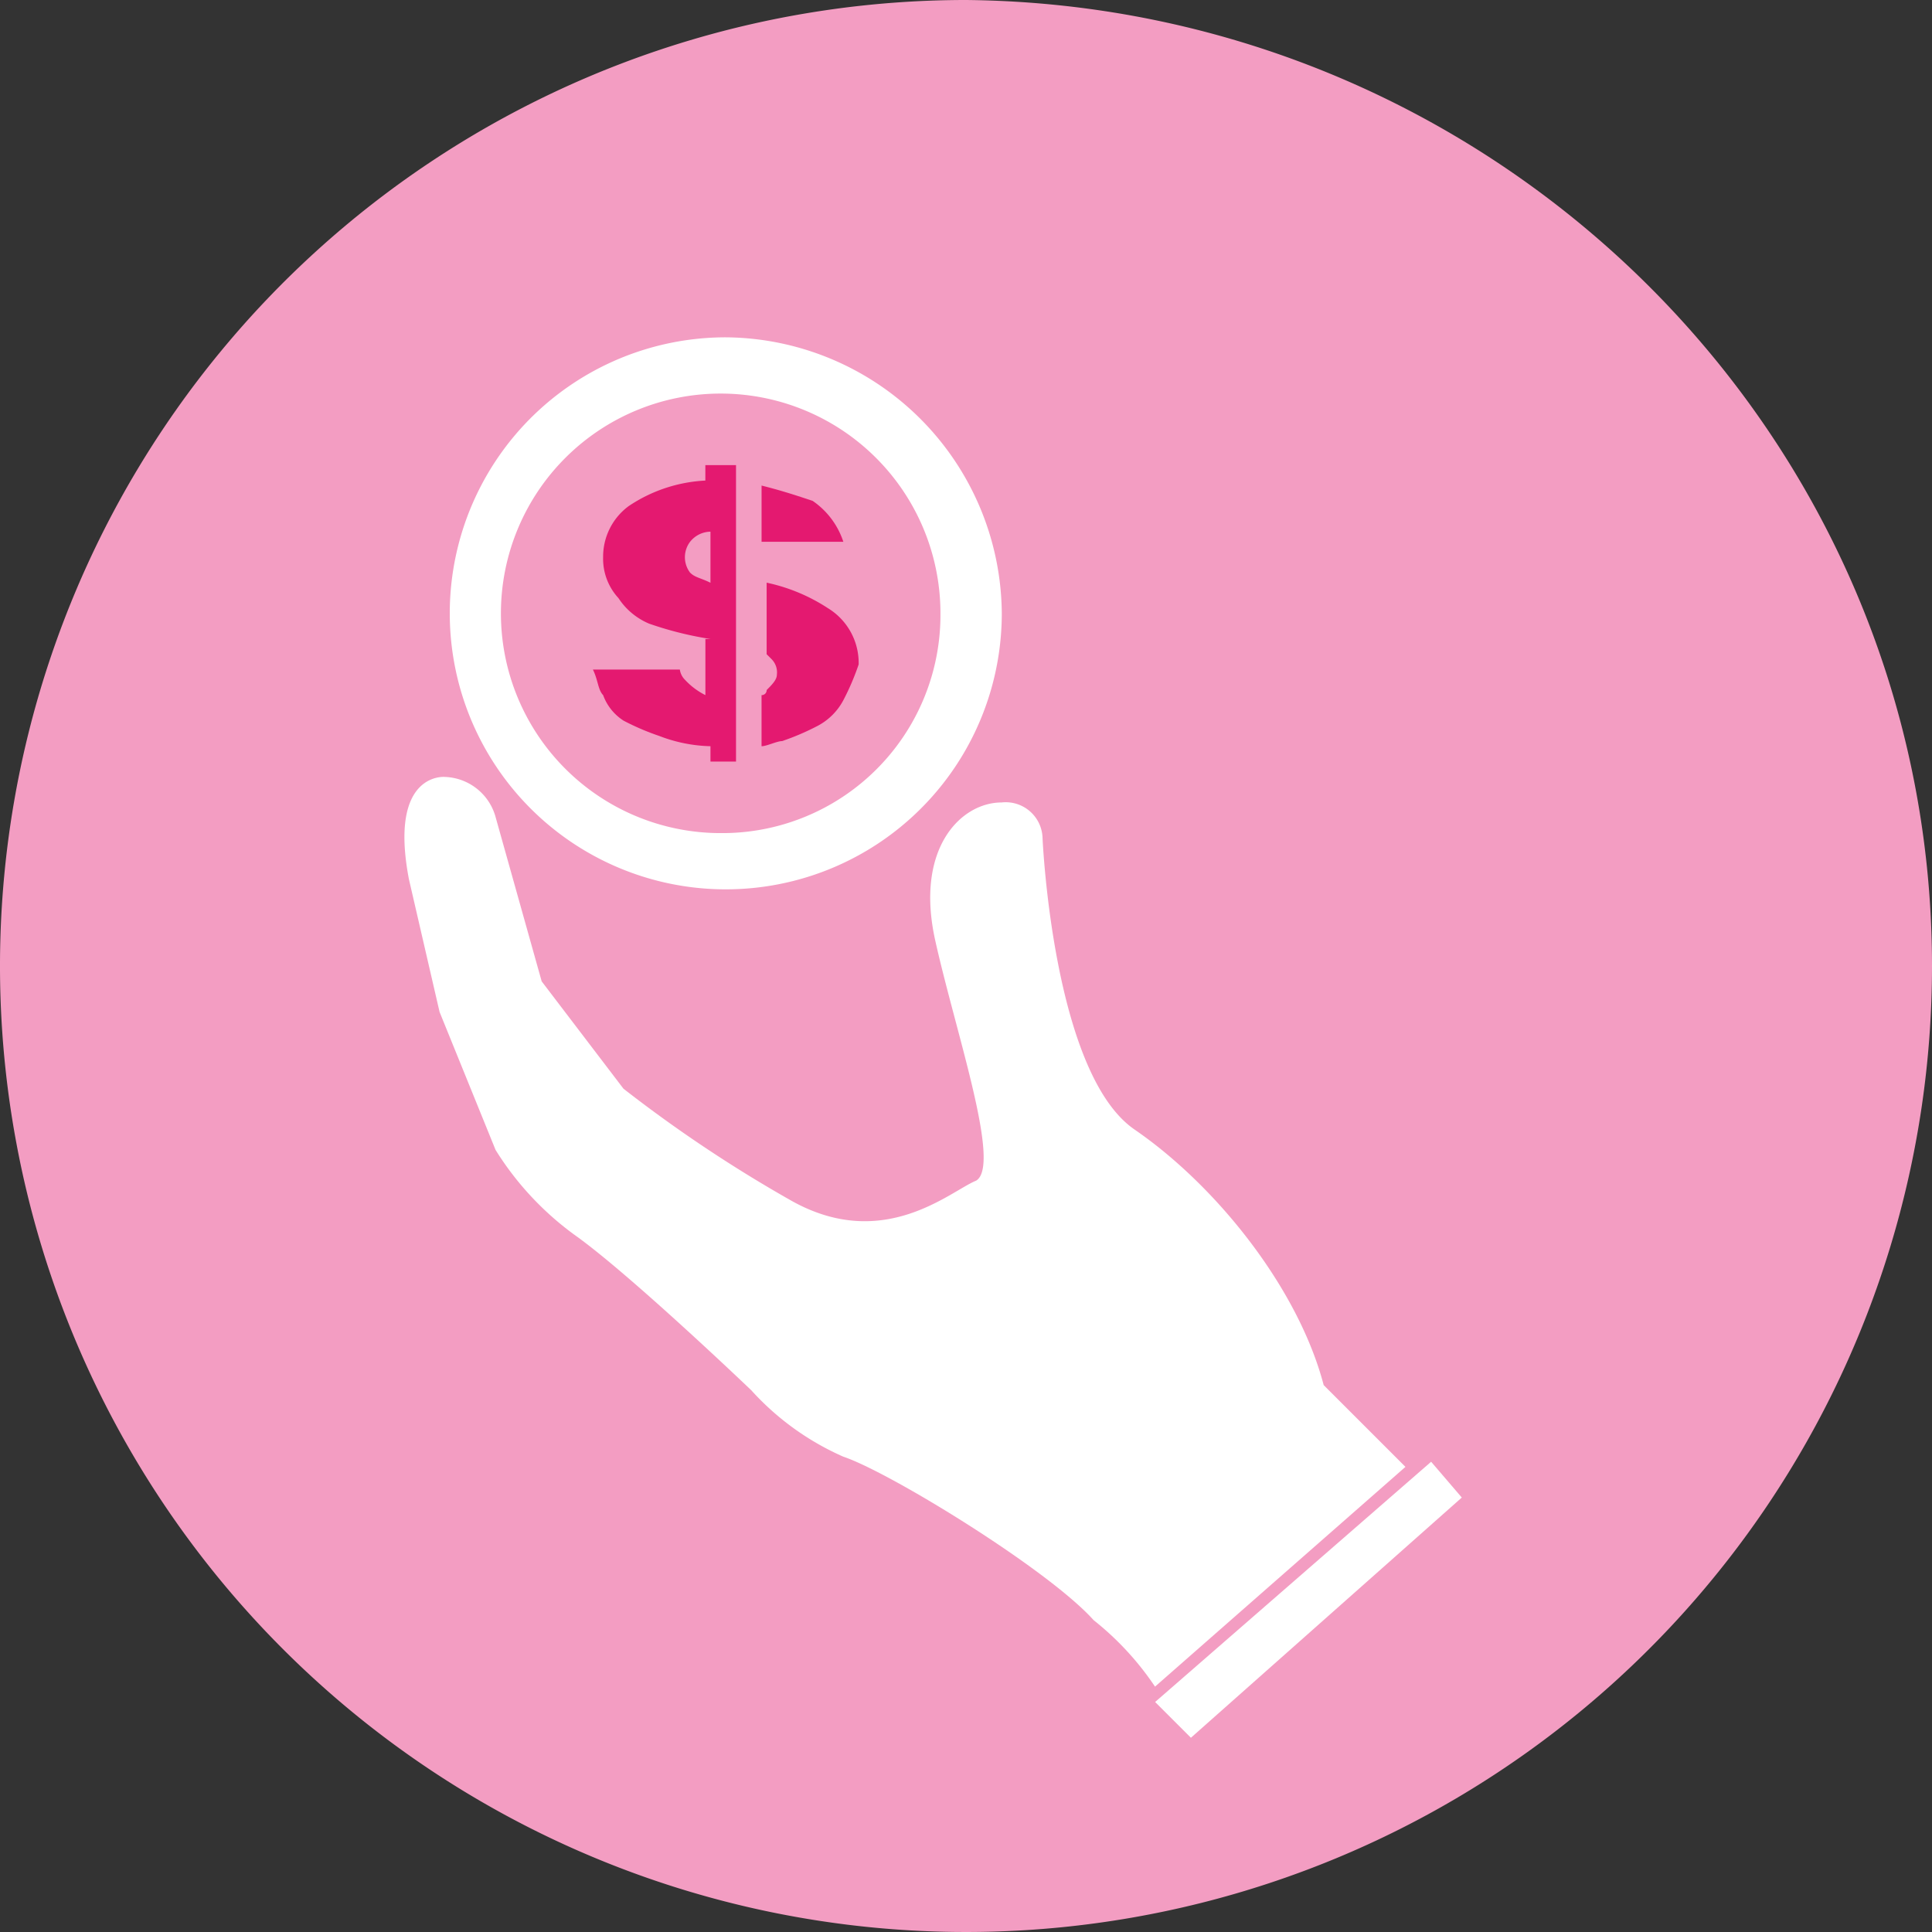
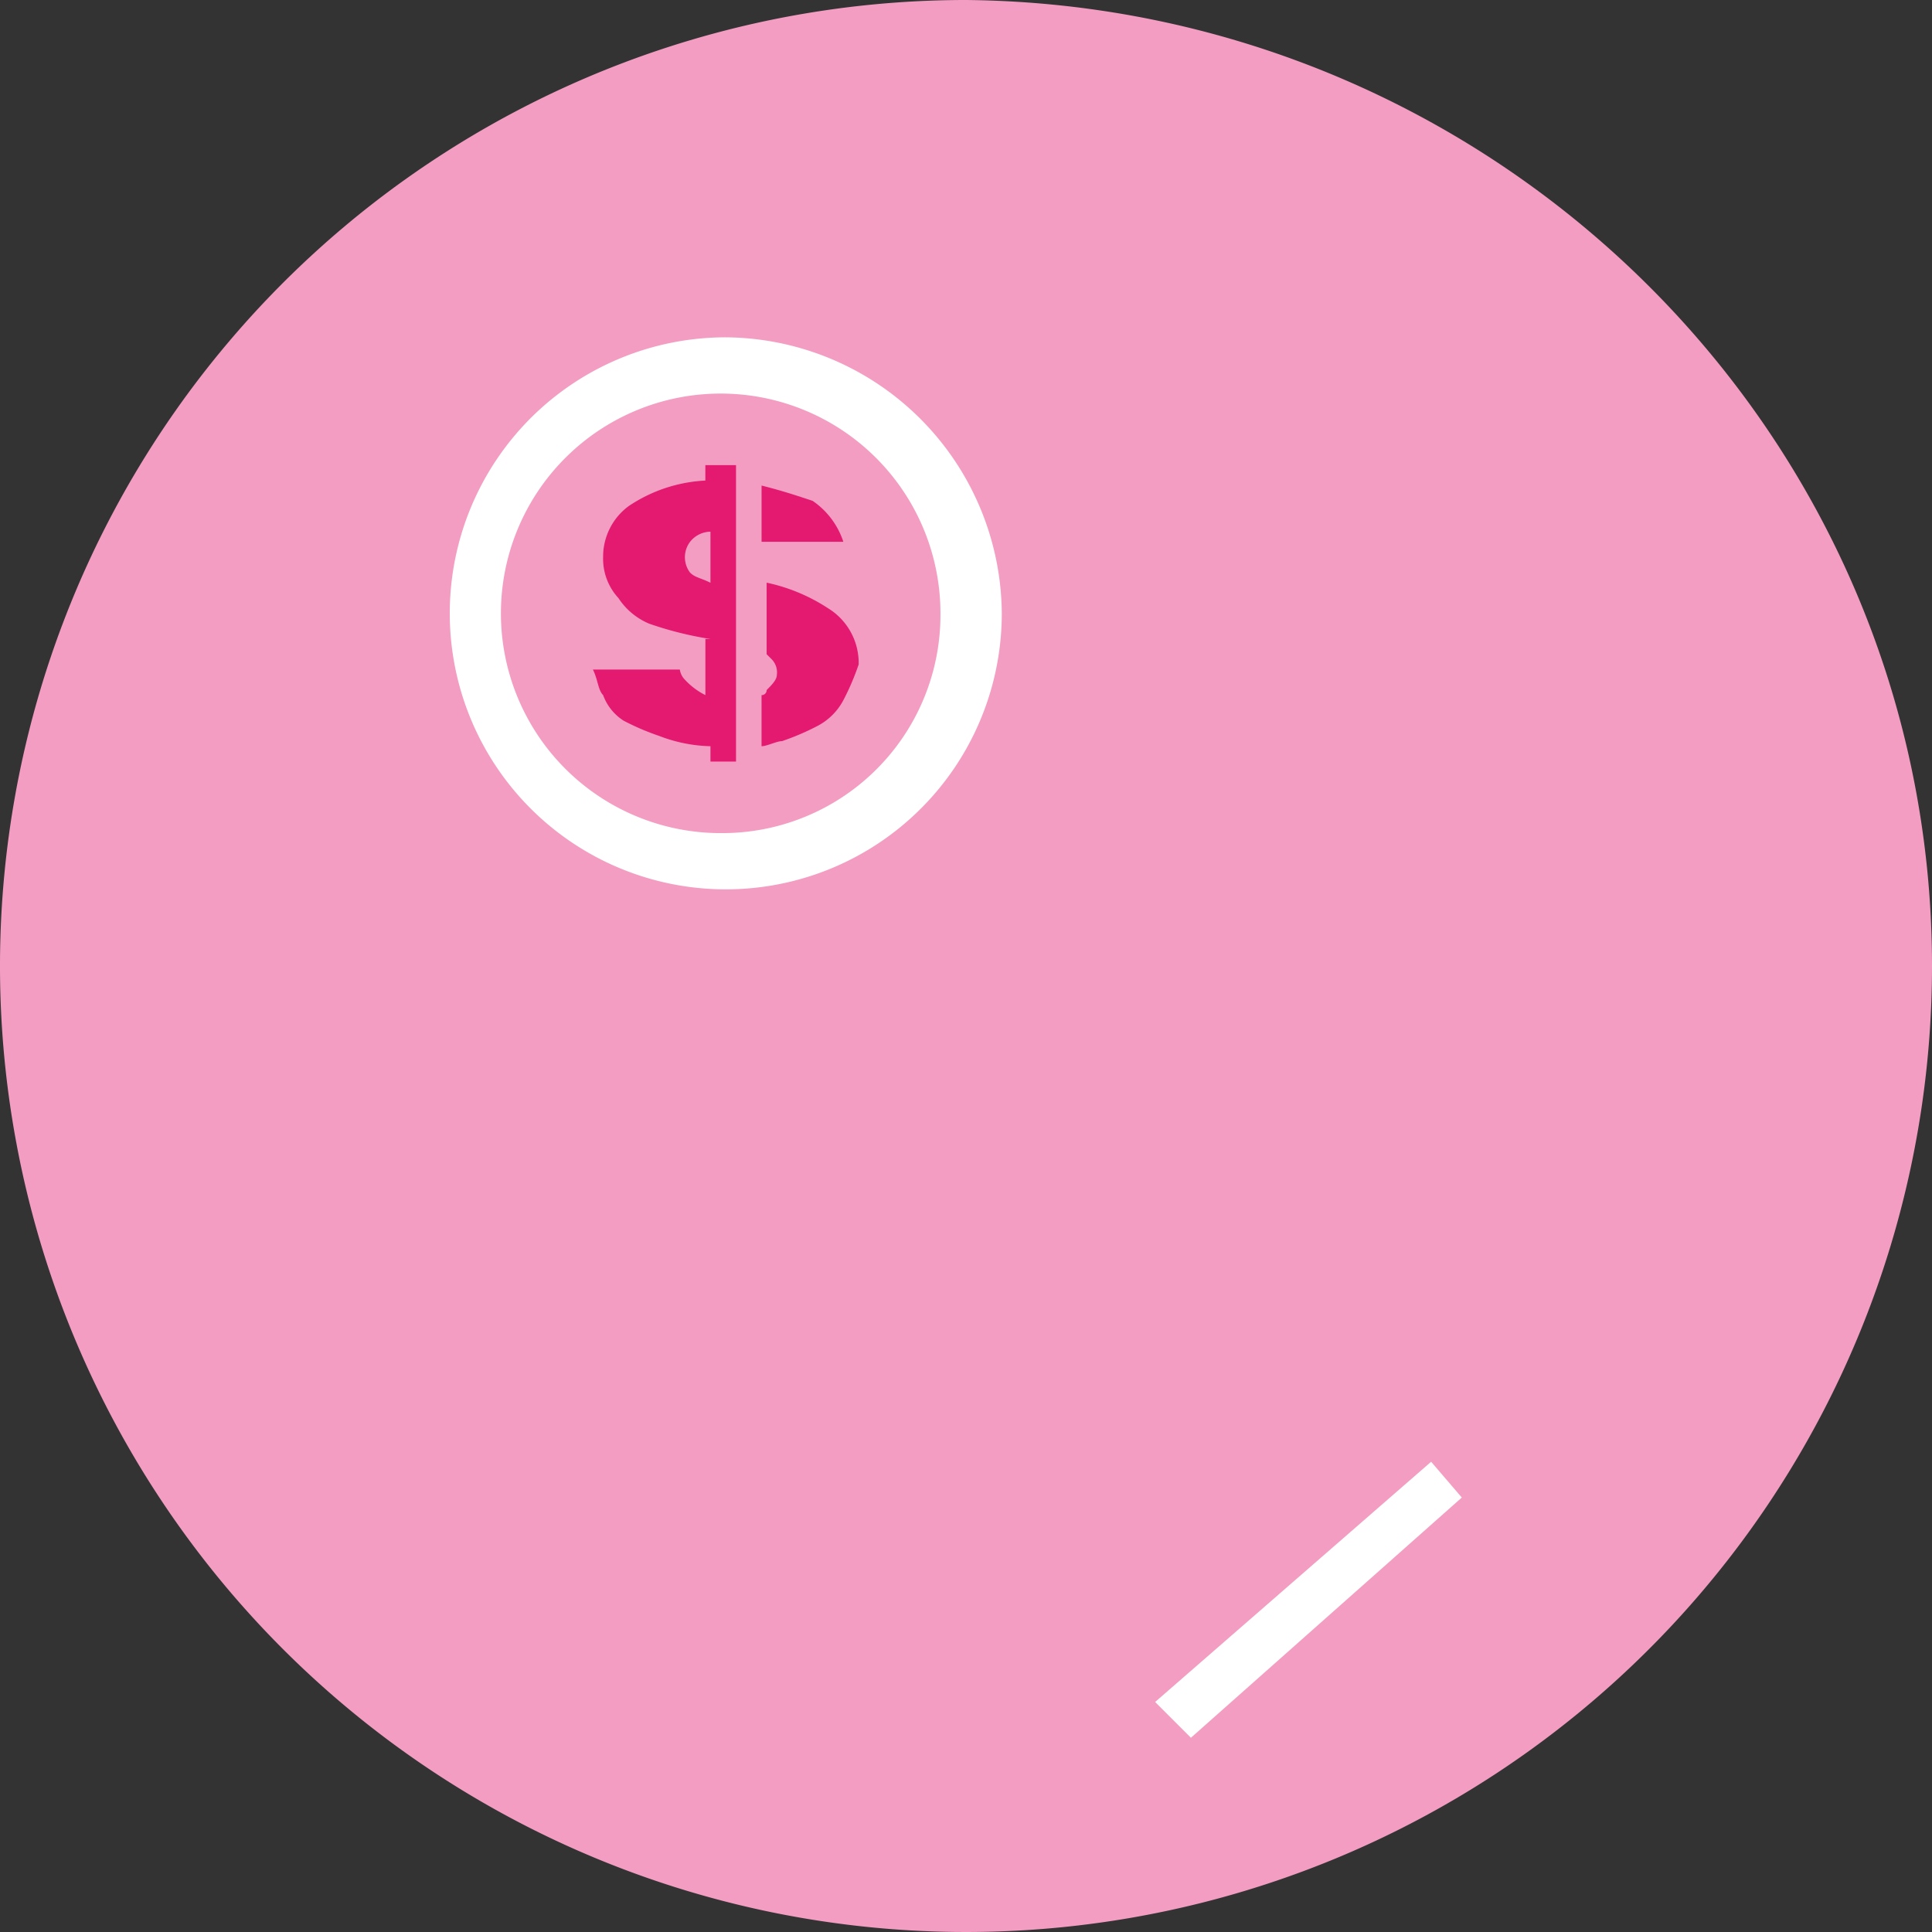
<svg xmlns="http://www.w3.org/2000/svg" id="Group_6429" data-name="Group 6429" width="80" height="80" viewBox="0 0 80 80">
  <rect x="0" y="0" width="80" height="80" fill="#333333" stroke="none" />
  <path id="Path_7690" data-name="Path 7690" d="M472.1,174.8a40,40,0,1,1-40-40C454.111,135.012,472.1,152.789,472.1,174.8Z" transform="translate(-392.1 -134.8)" fill="#f39dc2" />
  <g id="Group_6428" data-name="Group 6428" transform="translate(16.746 13.968)">
    <g id="Group_6425" data-name="Group 6425" transform="translate(0 18.199)">
      <path id="Path_7691" data-name="Path 7691" d="M426.129,163.4l1.27,1.482-11.217,9.947-1.482-1.481Z" transform="translate(-383.615 -135.039)" fill="#fff" />
-       <path id="Path_7692" data-name="Path 7692" d="M401.468,159.736l-1.27-5.5c-.847-4.444,1.482-4.233,1.482-4.233a2.259,2.259,0,0,1,2.116,1.693l1.9,6.772,3.386,4.444a56.727,56.727,0,0,0,6.984,4.656c3.81,2.116,6.561-.423,7.619-.847,1.058-.635-.846-6.138-1.693-9.947s1.058-5.714,2.751-5.714a1.526,1.526,0,0,1,1.693,1.481s.423,9.735,3.81,12.063,6.773,6.561,7.831,10.582l3.386,3.386-10.37,9.1a12.127,12.127,0,0,0-2.54-2.751c-1.9-2.116-8.466-6.138-10.37-6.772a11.247,11.247,0,0,1-3.81-2.751s-4.868-4.656-7.2-6.349a12.553,12.553,0,0,1-3.386-3.6Z" transform="translate(-400.012 -149.999)" fill="#fff" />
    </g>
    <g id="Group_6427" data-name="Group 6427" transform="translate(1.879)">
      <g id="XMLID_402_">
        <g id="Group_6426" data-name="Group 6426">
          <path id="Path_7693" data-name="Path 7693" d="M410.386,151.068a2.551,2.551,0,0,1-1.058,1.058,10.33,10.33,0,0,1-1.482.635c-.212,0-.635.212-.847.212v-2.116a.207.207,0,0,0,.212-.212c.212-.212.423-.423.423-.635a.777.777,0,0,0-.212-.635l-.212-.212V146.2a7.465,7.465,0,0,1,2.54,1.058,2.655,2.655,0,0,1,1.27,2.328A10.332,10.332,0,0,1,410.386,151.068Z" transform="translate(-394.09 -136.041)" fill="#e41970" />
          <path id="Path_7694" data-name="Path 7694" d="M410.386,146.628H407V144.3c.847.212,1.482.423,2.116.635A3.292,3.292,0,0,1,410.386,146.628Z" transform="translate(-394.09 -138.162)" fill="#e41970" />
          <path id="Path_7695" data-name="Path 7695" d="M408.568,151.1a14.4,14.4,0,0,1-2.54-.635,2.821,2.821,0,0,1-1.27-1.058,2.4,2.4,0,0,1-.635-1.693,2.6,2.6,0,0,1,1.058-2.116,6.244,6.244,0,0,1,3.175-1.058V143.9h1.27v12.275h-1.058v-.635a6.262,6.262,0,0,1-2.116-.423,10.317,10.317,0,0,1-1.482-.635,2.113,2.113,0,0,1-.847-1.058c-.212-.212-.212-.635-.423-1.058h3.6a.739.739,0,0,0,.212.423,2.922,2.922,0,0,0,.846.635V151.1Zm0-4.444a1.1,1.1,0,0,0-.847.423,1.058,1.058,0,0,0,0,1.27c.212.212.423.212.847.423Z" transform="translate(-397.774 -138.609)" fill="#e41970" />
          <path id="Path_7696" data-name="Path 7696" d="M423.757,152.829A11.429,11.429,0,1,1,412.329,141.4,11.517,11.517,0,0,1,423.757,152.829Zm-2.54,0a9.1,9.1,0,1,0-9.1,9.1A9.033,9.033,0,0,0,421.217,152.829Z" transform="translate(-400.9 -141.4)" fill="#fff" />
        </g>
      </g>
    </g>
  </g>
</svg>